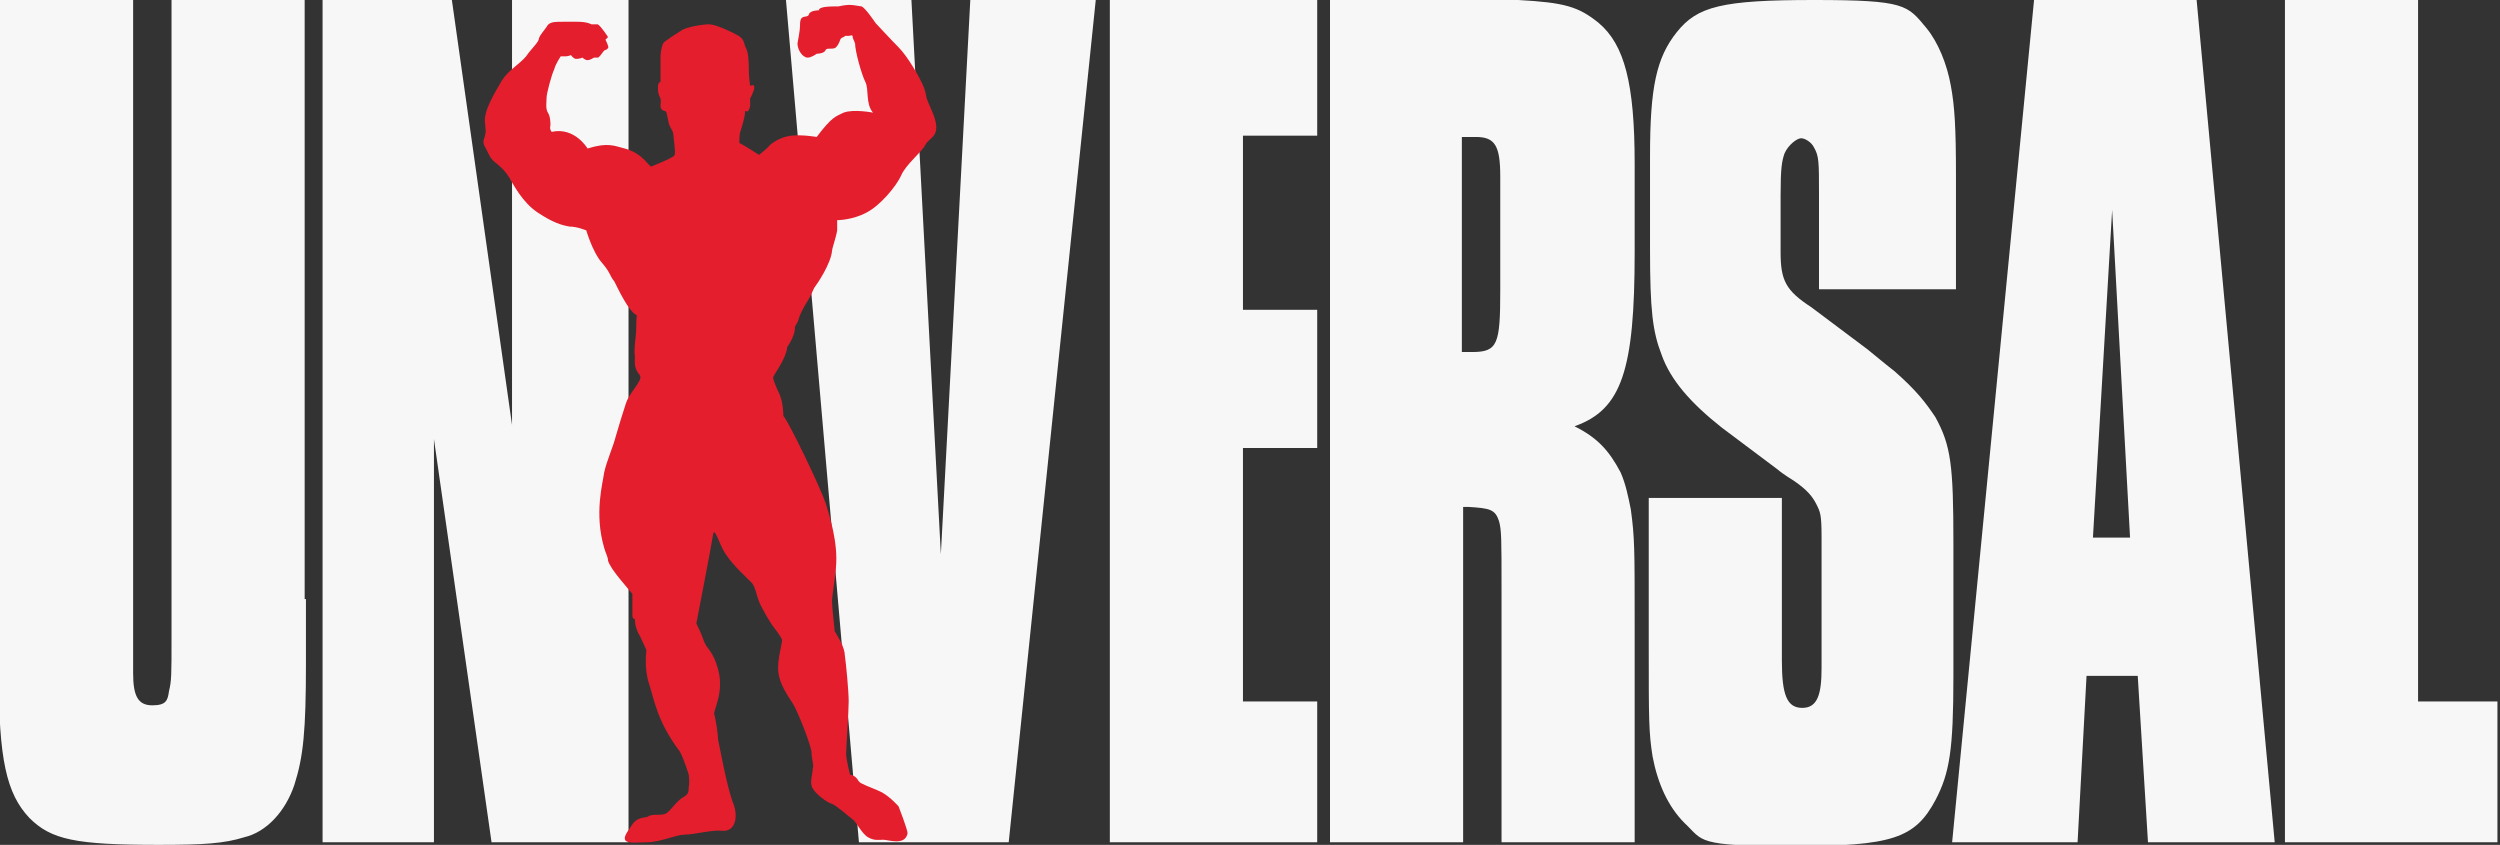
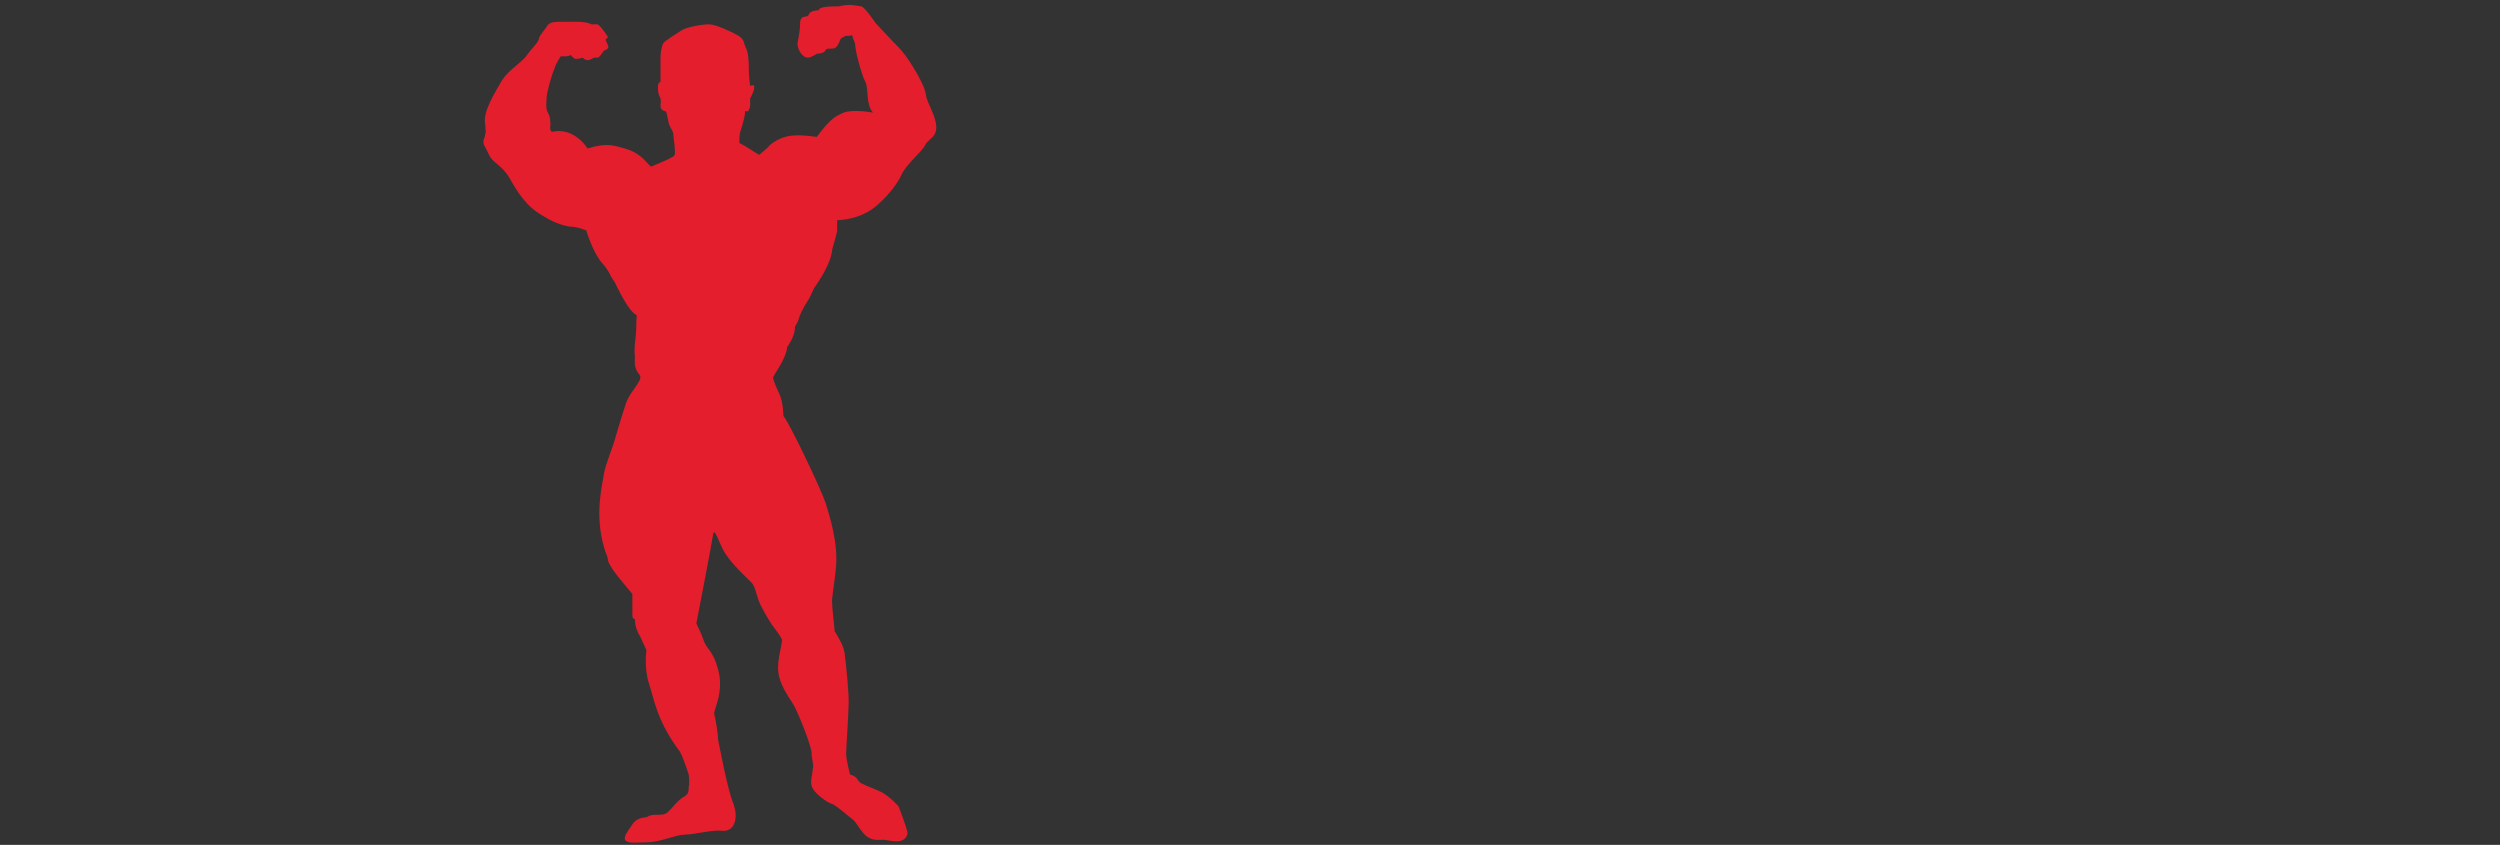
<svg xmlns="http://www.w3.org/2000/svg" version="1.1" id="Слой_1" x="0px" y="0px" viewBox="0 0 195.3 66" style="enable-background:new 0 0 195.3 66;" xml:space="preserve">
  <rect x="0" y="0" width="195.3" height="66" fill="#333333" stroke="none" />
  <style type="text/css">
	.st0{fill:#F7F7F7;}
	.st1{fill:#E41E2D;}
</style>
-   <path class="st0" d="M23.9,46.8v5c0,5.3-0.2,7.3-0.9,9.5c-0.7,2.1-2.2,3.7-3.9,4.1c-1.6,0.5-3.2,0.6-6.7,0.6C5.9,66,4,65.6,2.3,63.9  C0.5,62-0.1,59.3-0.1,52.6V0h10.5v52.6c0,1.8,0.4,2.5,1.5,2.5s1.2-0.4,1.3-1.1c0.2-0.8,0.2-1.3,0.2-4.1V0h10.4v46.8H23.9z   M49.1,65.8H38.4l-4.5-31.5v31.5h-8.7V0h10.1L40,33.2V0h9.1V65.8z M78.8,65.8H67.1L61.4,0h9.8l2.3,43.3L75.8,0h9.8L78.8,65.8  L78.8,65.8z M97.1,54.8h5.8v11H86.7V0h16.2v10.6h-5.8v13.6h5.8V35h-5.8V54.8L97.1,54.8z M115,0h3.6c3.6,0.2,4.7,0.5,6.3,1.8  c2,1.7,2.8,4.7,2.8,11v6.9c0,9.2-1,12.3-4.7,13.6c1.8,0.9,2.7,1.9,3.6,3.6c0.4,0.9,0.6,1.9,0.8,2.9c0.3,2.2,0.3,3.1,0.3,8.9v17.1  h-10.4V46.1c0-4,0-4.7-0.2-5.4c-0.3-0.9-0.7-1-2.4-1.1h-0.4v26.2h-10.4V0C103.9,0,115,0,115,0z M115,27.5c2,0,2.2-0.6,2.2-4.8v-8.9  c0-2.4-0.4-3.1-1.9-3.1h-1.1v16.8H115z M142.1,22.6v-7.4c0-2.6,0-3-0.4-3.7c-0.2-0.4-0.7-0.7-1-0.7s-1,0.5-1.3,1.2  c-0.2,0.6-0.3,1.1-0.3,3.3v4.4c0,2.2,0.4,3,2.4,4.3l4.4,3.3c0.5,0.4,1.2,1,2.1,1.7c1.7,1.5,2.4,2.4,3.2,3.6c1.2,2.2,1.4,3.7,1.4,9.8  v10.4c0,5.8-0.3,7.6-1.4,9.7c-1.6,3-3.4,3.6-11.1,3.6s-7-0.4-8.5-1.8c-1.3-1.3-2.1-3.1-2.5-5.2c-0.3-1.9-0.3-2.9-0.3-8.6V38.9h10.4  v12.7c0,2.7,0.4,3.7,1.6,3.7s1.5-1.1,1.5-3.1V41.9c0-1.7-0.1-1.9-0.4-2.5c-0.3-0.6-0.7-1.1-1.7-1.8c-0.8-0.5-1.2-0.8-1.3-0.9  l-4.4-3.3c-2.4-1.9-4-3.7-4.7-5.7c-0.7-1.8-0.9-3.5-0.9-8.2v-7.3c0-5.4,0.5-7.7,2.1-9.7S134.5,0,141.7,0s7.3,0.4,8.8,2.2  c0.9,1.1,1.6,2.8,1.9,4.5c0.3,1.6,0.4,3.3,0.4,7v8.9h-10.4L142.1,22.6z M177.7,65.8h-9.9l-0.8-13h-4l-0.7,13h-9.8L158.9,0h12.7  L177.7,65.8L177.7,65.8z M165,16.4L163.5,42h2.9C166.4,42,165,16.4,165,16.4z M188.9,54.8h6.2v11h-16.6V0h10.4L188.9,54.8  L188.9,54.8z" />
  <path class="st1" d="M47.5,2.9c0,0-0.5-0.8-0.8-1c-0.2,0-0.5,0-0.5,0s-0.3-0.2-1.1-0.2s-0.5,0-1.1,0c-0.7,0-1.1,0-1.3,0.4  c-0.2,0.3-0.5,0.6-0.6,0.9c0,0.3-0.6,0.8-1,1.4c-0.5,0.6-1.4,1.1-1.9,1.9c-0.5,0.9-1.5,2.4-1.3,3.4c0.1,1,0,0.6,0,0.8  c0,0.3-0.3,0.5,0,1s0.3,0.8,0.8,1.2s0.8,0.7,1.1,1.2s1,1.9,2.2,2.7c1.2,0.8,1.9,1,2.5,1.1c0.6,0,1.3,0.3,1.3,0.3s0.5,1.7,1.2,2.5  s0.6,1,1,1.5c0.3,0.6,1.1,2.3,1.7,2.6c0.1,0,0,0,0,1.1c0,0.6-0.2,1.4-0.1,2.2c0,0.3-0.1,0.8,0.3,1.3c0.3,0.3,0,0.6-0.1,0.8  c-0.1,0.2-0.7,0.9-0.9,1.5c-0.2,0.6-0.6,1.9-0.8,2.6c-0.2,0.8-0.7,1.9-0.9,2.8c-0.1,0.8-0.8,3.2,0,5.9c0.1,0.4,0.3,0.7,0.3,1  c0.2,0.7,1.6,2.2,1.9,2.6c0,0,0,0.8,0,1.5s0.2,0.3,0.2,0.5c0,0.5,0.2,1,0.4,1.3c0.2,0.4,0.5,1.1,0.5,1.1s-0.2,1.4,0.2,2.6  c0.4,1.2,0.6,2.9,2.4,5.3c0.3,0.5,0.7,1.8,0.7,1.8s0.1,0.6,0,1c0,0.3,0,0.5-0.3,0.7c-0.6,0.3-1,1-1.4,1.3s-1.1,0-1.5,0.3  c-0.2,0.1-0.8,0-1.2,0.6c-0.3,0.5-0.8,1-0.5,1.3c0.3,0.2,0.9,0.1,1.6,0.1c1.1,0,2.3-0.6,3-0.6s2.2-0.4,2.9-0.3c1,0.1,1.3-1,0.9-2.1  c-0.5-1.2-1.1-4.6-1.2-5c0-0.4-0.2-1.7-0.3-2s0.8-1.7,0.3-3.5c-0.4-1.5-0.9-1.6-1.1-2.2c-0.2-0.6-0.6-1.4-0.6-1.4s1.2-6.2,1.3-6.9  c0.1-0.8,0.5,0.8,1,1.5c0.6,0.9,1.7,1.9,2,2.2s0.4,1,0.6,1.5c0.2,0.5,0.8,1.5,1,1.8c0.3,0.4,0.7,0.9,0.8,1.2c0,0.3-0.4,1.6-0.3,2.5  c0.1,0.9,0.7,1.8,1.1,2.4c0.4,0.6,1.5,3.4,1.5,3.9s0.2,1,0.1,1.2c0,0.4-0.3,1.2,0,1.6c0.2,0.4,1.1,1.1,1.5,1.2  c0.3,0.1,1.2,0.9,1.6,1.2c0.3,0.2,0.7,1.1,1.2,1.4c0.5,0.3,0.9,0.2,1.2,0.2c0.4,0,1.7,0.5,1.9-0.5c0-0.3-0.7-2.1-0.7-2.1  s-0.6-0.7-1.3-1.1c-0.6-0.3-1-0.4-1.6-0.7c-0.4-0.2-0.2-0.5-0.9-0.7c0,0-0.3-1.2-0.3-1.6s0.2-3.3,0.2-4.1s-0.2-2.9-0.3-3.6  c0-0.2-0.1-0.7-0.4-1.2c-0.2-0.4-0.3-0.5-0.4-0.7c0-0.2-0.2-1.8-0.2-2.3s0.2-1.5,0.3-2.6c0.2-2-0.5-4.1-0.8-5.1  c-0.4-1.2-2.9-6.4-3.3-6.8c0,0,0-1-0.3-1.7c-0.2-0.4-0.5-1.1-0.5-1.3s1-1.4,1.1-2.4c0,0,0.6-0.8,0.6-1.5c0-0.2,0.2-0.3,0.3-0.7  c0.1-0.4,0.5-1.1,0.7-1.4s0.3-0.6,0.5-1c0.3-0.4,1.3-1.9,1.4-2.9c0-0.2,0.3-1,0.4-1.6c0-0.6,0-0.8,0-0.8s1.2,0,2.3-0.6  c1-0.5,2.3-2,2.7-2.9c0.4-0.9,1.6-1.8,1.9-2.4c0.3-0.6,1.3-0.6,0.6-2.4c-0.8-1.8-0.4-1.1-0.7-2c-0.3-0.8-1.3-2.5-2-3.2  c-0.5-0.5-1.8-1.9-1.8-1.9s-0.8-1.2-1.1-1.3c-0.7-0.1-0.9-0.2-1.8,0c-0.5,0-1,0-1.3,0.1C63.9,0.7,64,0.8,64,0.8s-0.7,0-0.8,0.3  c-0.1,0.4-0.7-0.1-0.7,0.8c0,0.6-0.2,1.4-0.2,1.5c0,0.5,0.4,1.1,0.8,1.1c0.3,0,0.7-0.3,0.7-0.3s0.6,0,0.7-0.3c0.1-0.2,0.6,0,0.8-0.2  c0.3-0.3,0.3-0.6,0.4-0.7C65.8,2.9,66,2.9,66,2.8c0,0,0.1,0,0.3,0s0.2-0.1,0.3,0c0,0.2,0.1,0.3,0.2,0.6c0,0.6,0.5,2.4,0.8,3  s0,1.7,0.6,2.4c0,0-1.5-0.3-2.3,0c-0.6,0.3-0.9,0.3-2.1,1.9c0,0-1.1-0.2-2-0.1c-0.9,0.1-1.7,0.7-1.8,0.9c-0.2,0.2-0.7,0.6-0.7,0.6  s-1.4-0.9-1.5-0.9s0-0.8,0-0.8s0.4-1.2,0.4-1.6s0.2,0.3,0.4-0.5c0-0.4,0-0.4,0-0.6c0.2-0.4,0.4-0.8,0.3-1c0-0.1-0.3,0-0.3,0  S58.5,6,58.5,5.6s0-1.4-0.2-1.8c-0.2-0.3-0.1-0.7-0.6-1s-1.8-0.9-2.3-0.9s-1.8,0.2-2.2,0.5c-0.3,0.2-1.3,0.8-1.4,1  c-0.1,0.2-0.2,0.7-0.2,1v2c0,0-0.2,0-0.2,0.4c0,0.3,0,0.4,0.1,0.7c0.2,0.3,0.1,0.5,0.1,0.7c0,0.2,0,0.4,0.4,0.5  c0.1,0,0.2,0.9,0.3,1.1c0.1,0.2,0.3,0.5,0.3,0.7s0.2,1.4,0.1,1.6c0,0.2-1.6,0.8-1.8,0.9c-0.2,0.1-0.6-1-2.1-1.4  c-0.8-0.2-1.3-0.5-2.9,0c0,0-1-1.7-2.8-1.3c0,0-0.2-0.2-0.1-0.5c0-0.2,0-0.7-0.2-1s-0.1-0.9-0.1-1.2s0.4-1.8,0.6-2.2  c0.1-0.4,0.5-1,0.5-1s0.1,0,0.4,0c0.2,0,0.4-0.1,0.4-0.1s0.2,0.3,0.4,0.3c0.3,0,0.5-0.1,0.5-0.1s0.2,0.2,0.4,0.2s0.5-0.2,0.5-0.2  s0.2,0,0.3,0S47,4.2,47,4.2s0.2-0.3,0.3-0.3s0.3-0.2,0.2-0.3c0-0.1-0.2-0.5-0.2-0.5L47.5,2.9z" />
</svg>